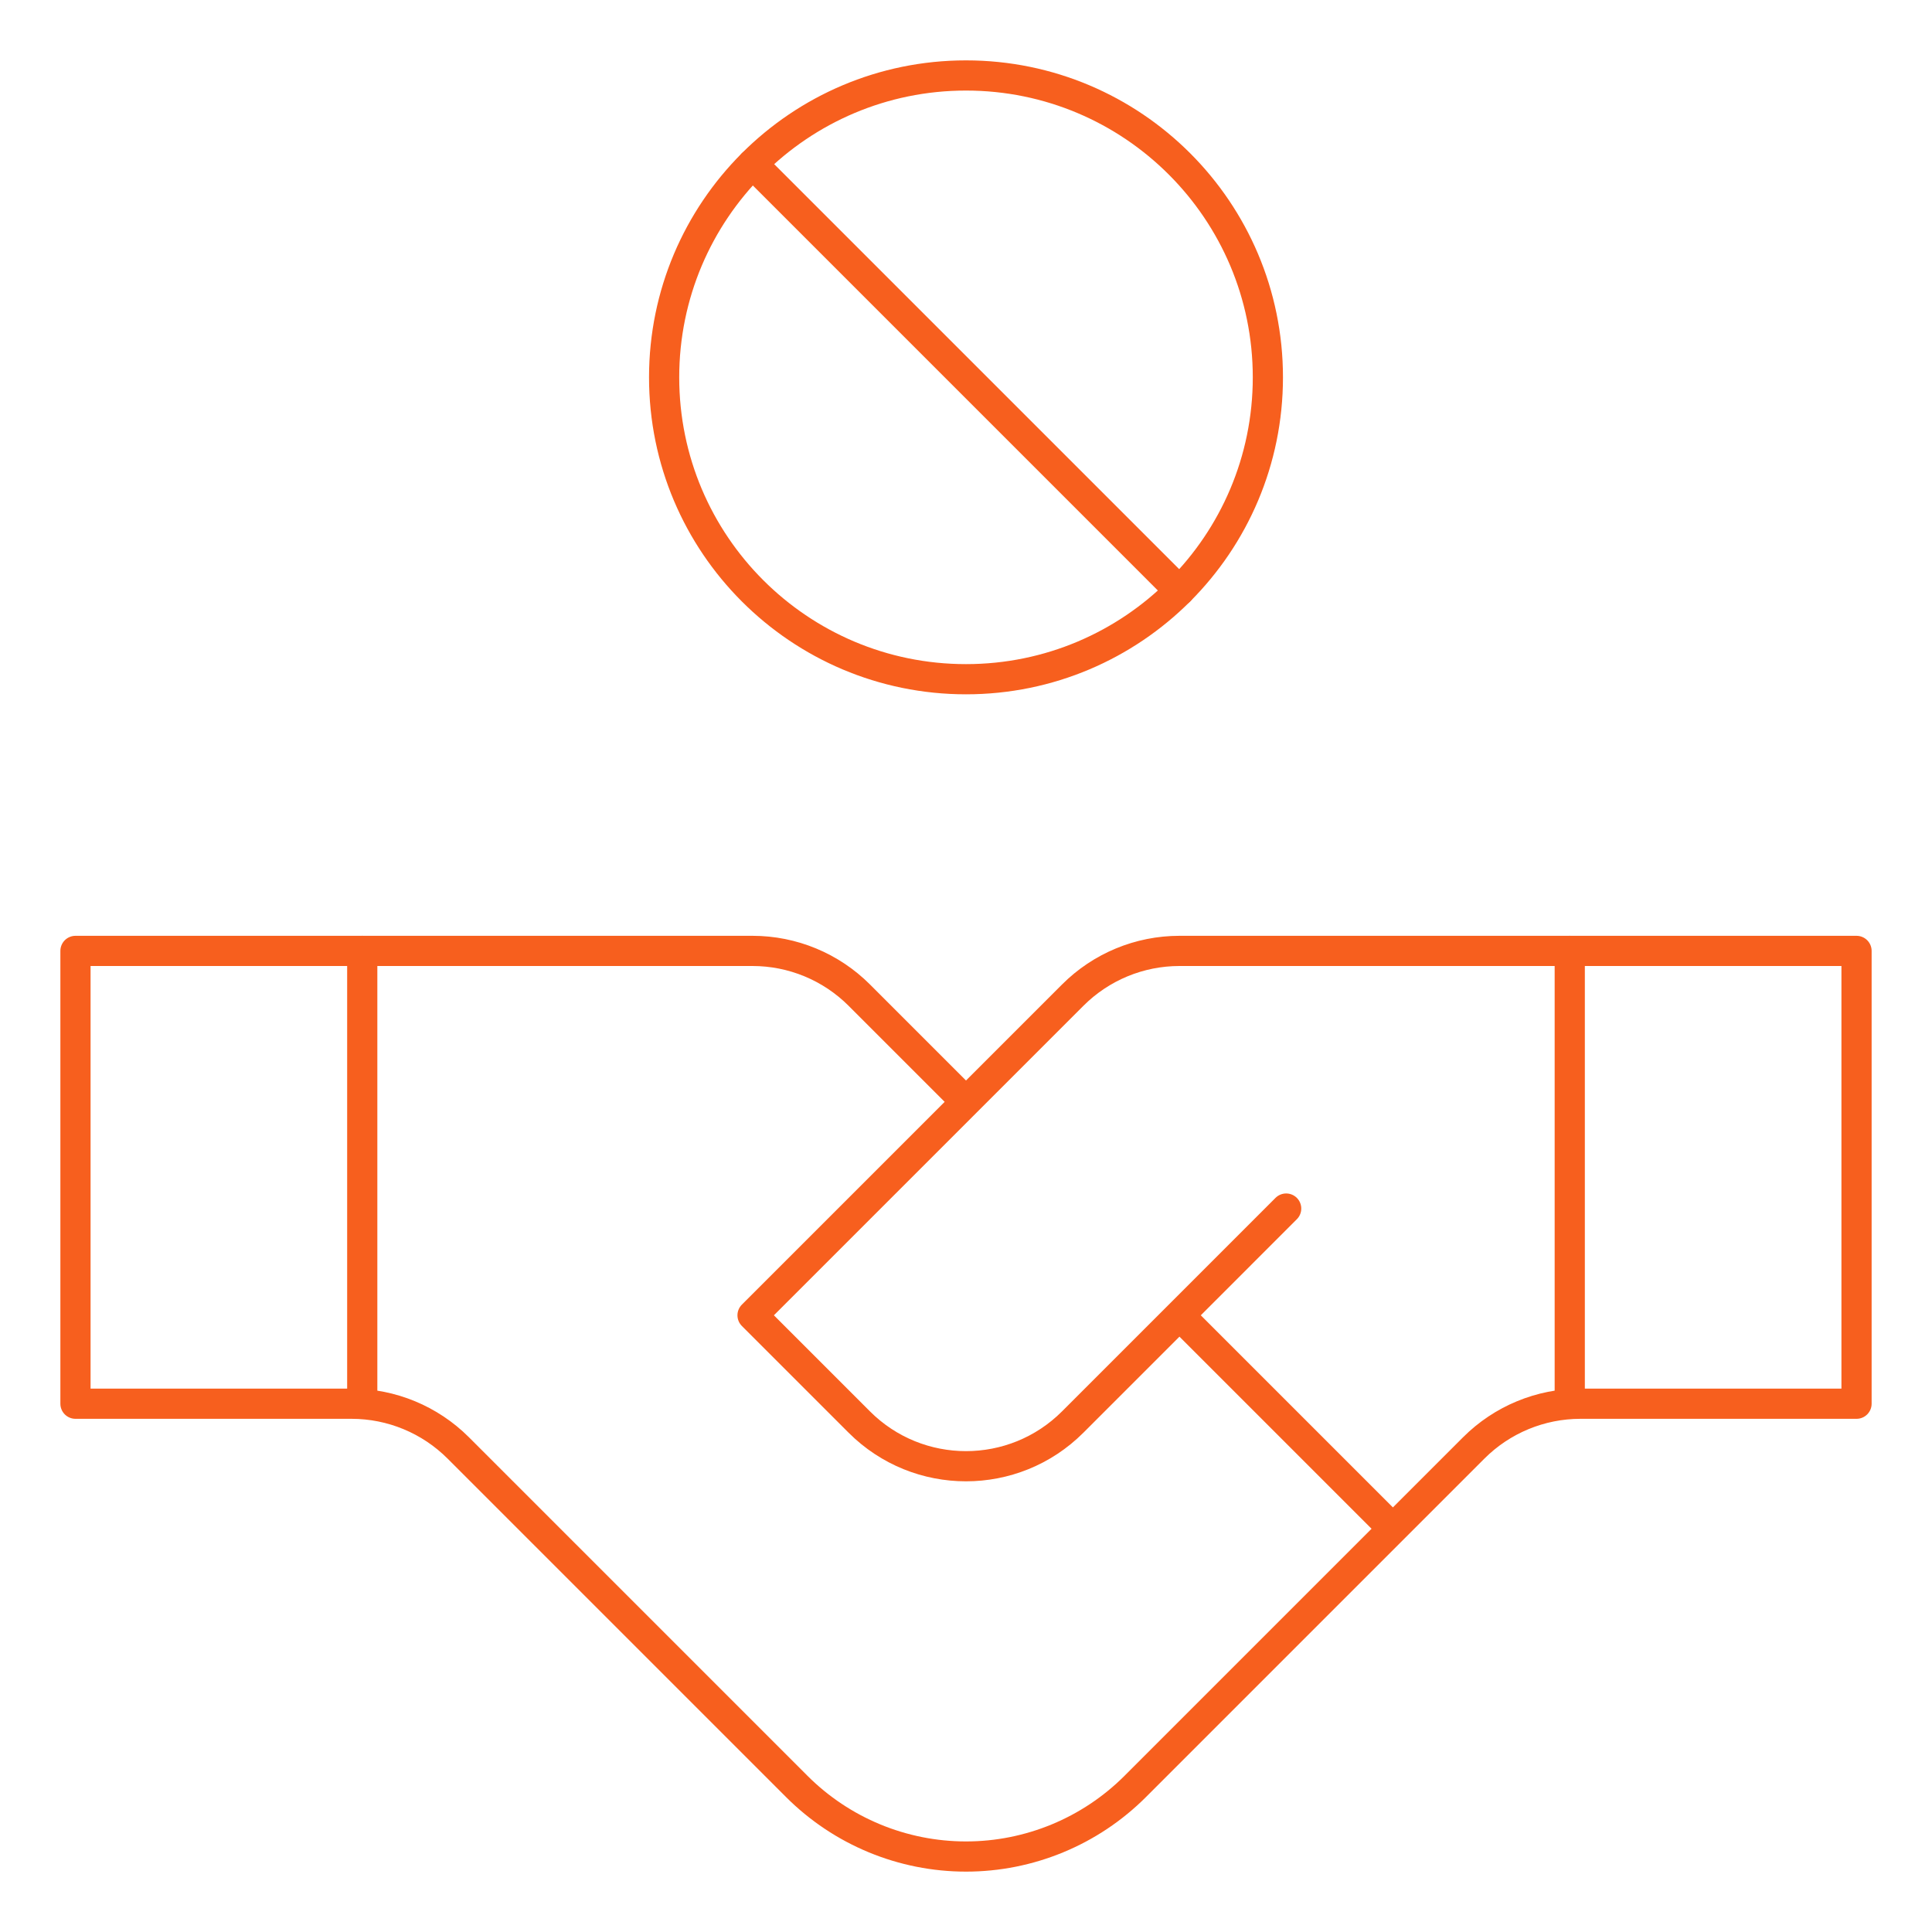
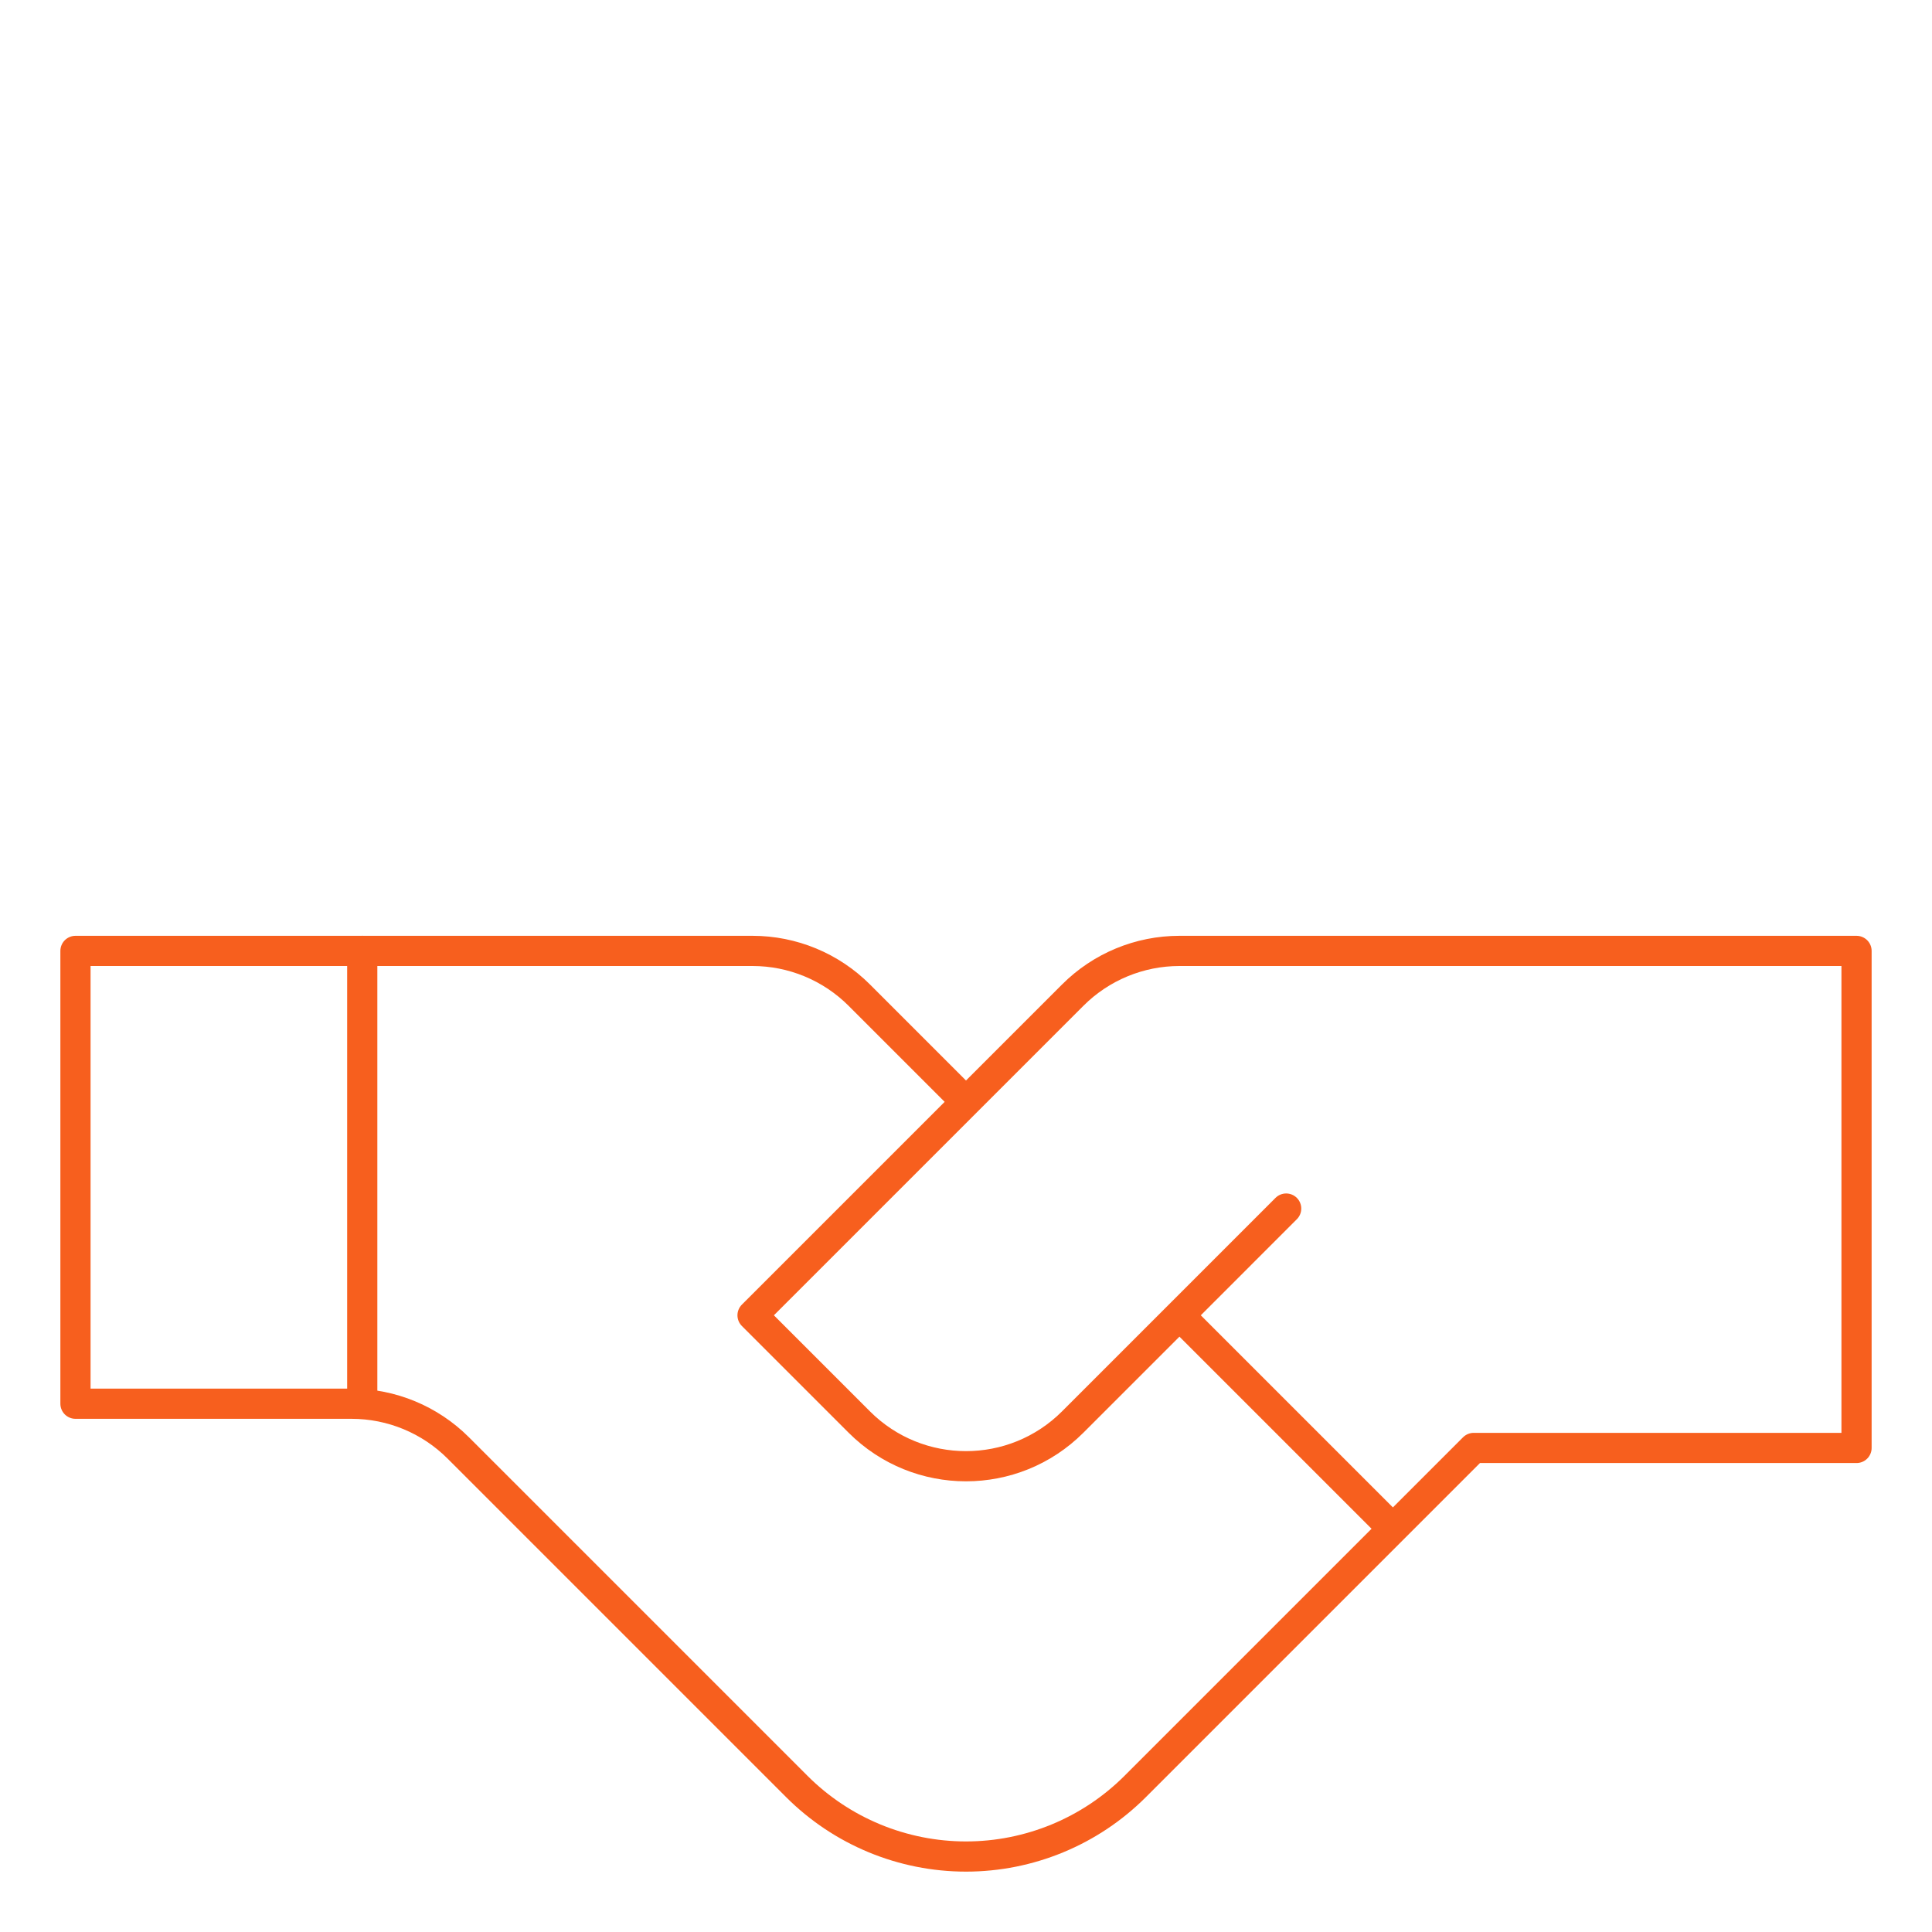
<svg xmlns="http://www.w3.org/2000/svg" width="64" height="64" viewBox="0 0 64 64" fill="none">
-   <path d="M32 36.5L28.465 32.965C27.527 32.027 26.255 31.5 24.929 31.5H2.5V46.5H11.645C12.971 46.5 14.243 47.027 15.181 47.965L26.394 59.178C27.881 60.665 29.898 61.5 32 61.5C34.102 61.5 36.119 60.665 37.606 59.178L48.819 47.965C49.757 47.027 51.029 46.5 52.355 46.5H61.5L61.5 31.5H39.071C37.745 31.5 36.473 32.027 35.536 32.965L24.929 43.571L28.464 47.106C30.417 49.059 33.583 49.059 35.536 47.106L39.071 43.571M39.071 43.571L46.142 50.642M39.071 43.571L42.606 40.035" stroke="#F75F1E" stroke-miterlimit="10" stroke-linecap="round" stroke-linejoin="round" />
+   <path d="M32 36.5L28.465 32.965C27.527 32.027 26.255 31.5 24.929 31.5H2.5V46.5H11.645C12.971 46.5 14.243 47.027 15.181 47.965L26.394 59.178C27.881 60.665 29.898 61.5 32 61.5C34.102 61.5 36.119 60.665 37.606 59.178L48.819 47.965H61.5L61.5 31.5H39.071C37.745 31.5 36.473 32.027 35.536 32.965L24.929 43.571L28.464 47.106C30.417 49.059 33.583 49.059 35.536 47.106L39.071 43.571M39.071 43.571L46.142 50.642M39.071 43.571L42.606 40.035" stroke="#F75F1E" stroke-miterlimit="10" stroke-linecap="round" stroke-linejoin="round" />
  <path d="M12 31.5V46.5" stroke="#F75F1E" stroke-miterlimit="10" stroke-linecap="round" stroke-linejoin="round" />
-   <path d="M52 31.5V46.5" stroke="#F75F1E" stroke-miterlimit="10" stroke-linecap="round" stroke-linejoin="round" />
-   <path d="M32 22.5C37.523 22.5 42 18.023 42 12.5C42 6.977 37.523 2.5 32 2.5C26.477 2.5 22 6.977 22 12.5C22 18.023 26.477 22.5 32 22.5Z" stroke="#F75F1E" stroke-miterlimit="10" stroke-linecap="round" stroke-linejoin="round" />
-   <path d="M24.93 5.429L39.072 19.571" stroke="#F75F1E" stroke-miterlimit="10" stroke-linecap="round" stroke-linejoin="round" />
</svg>